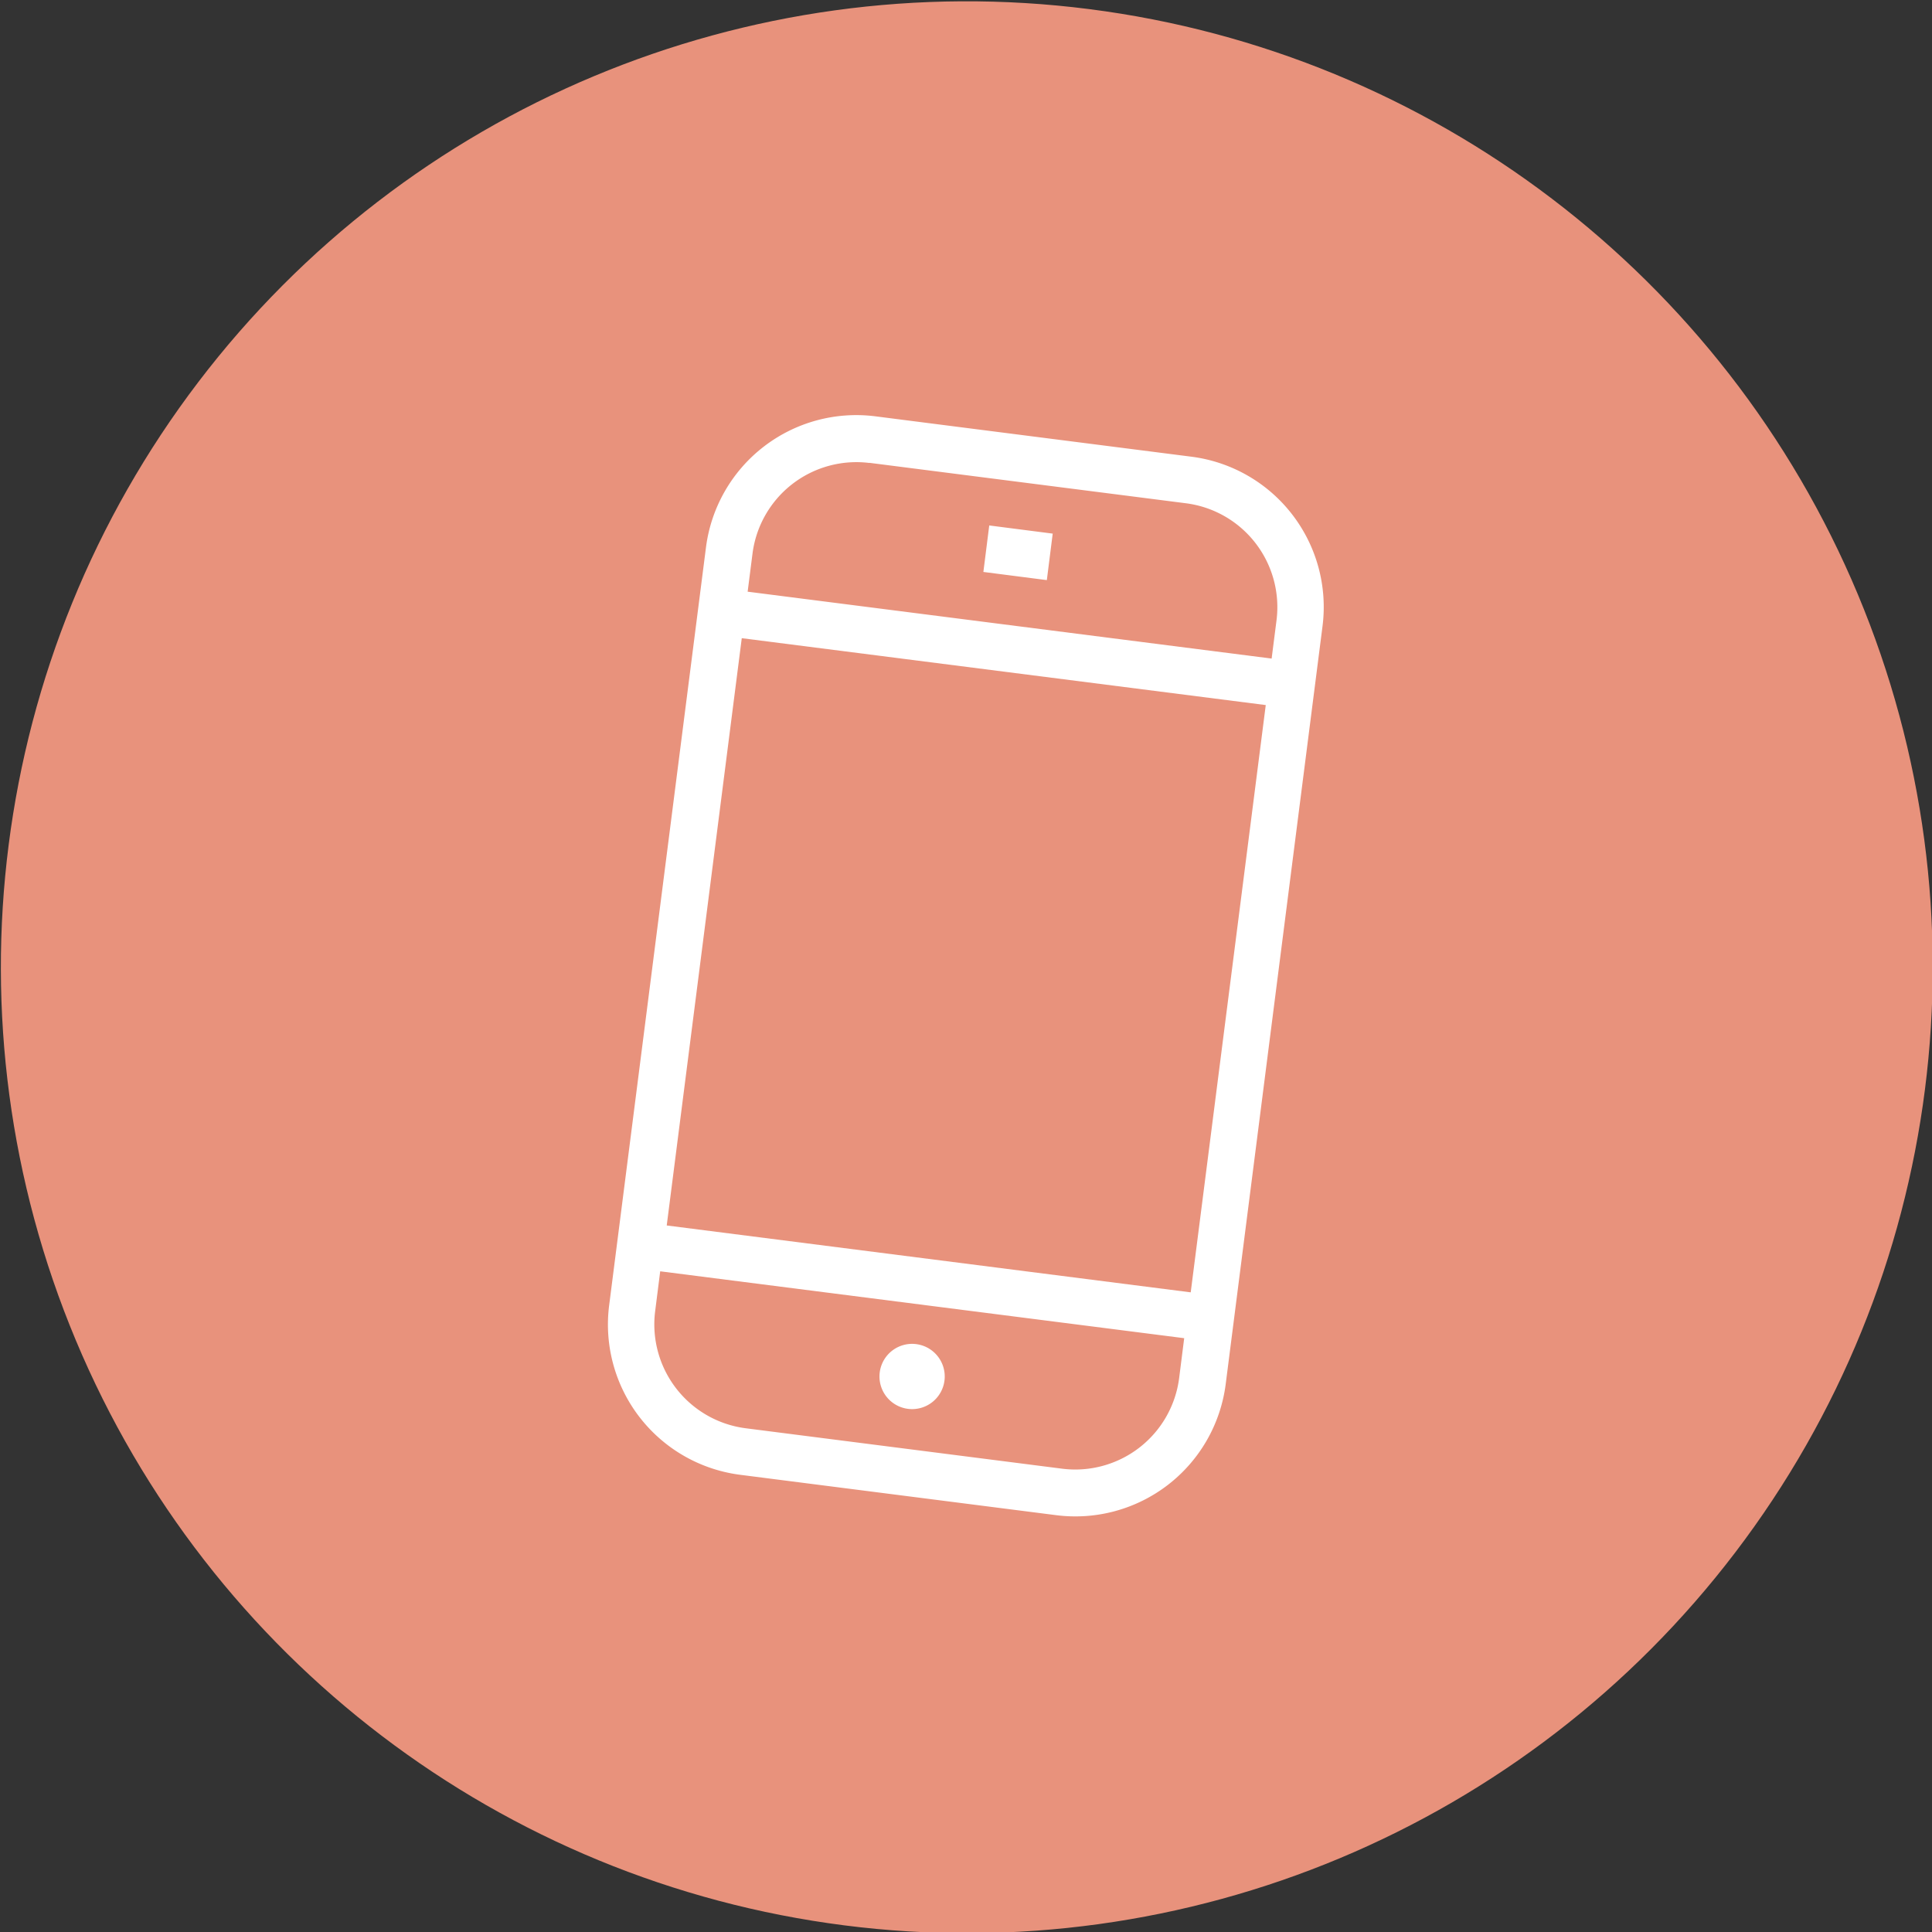
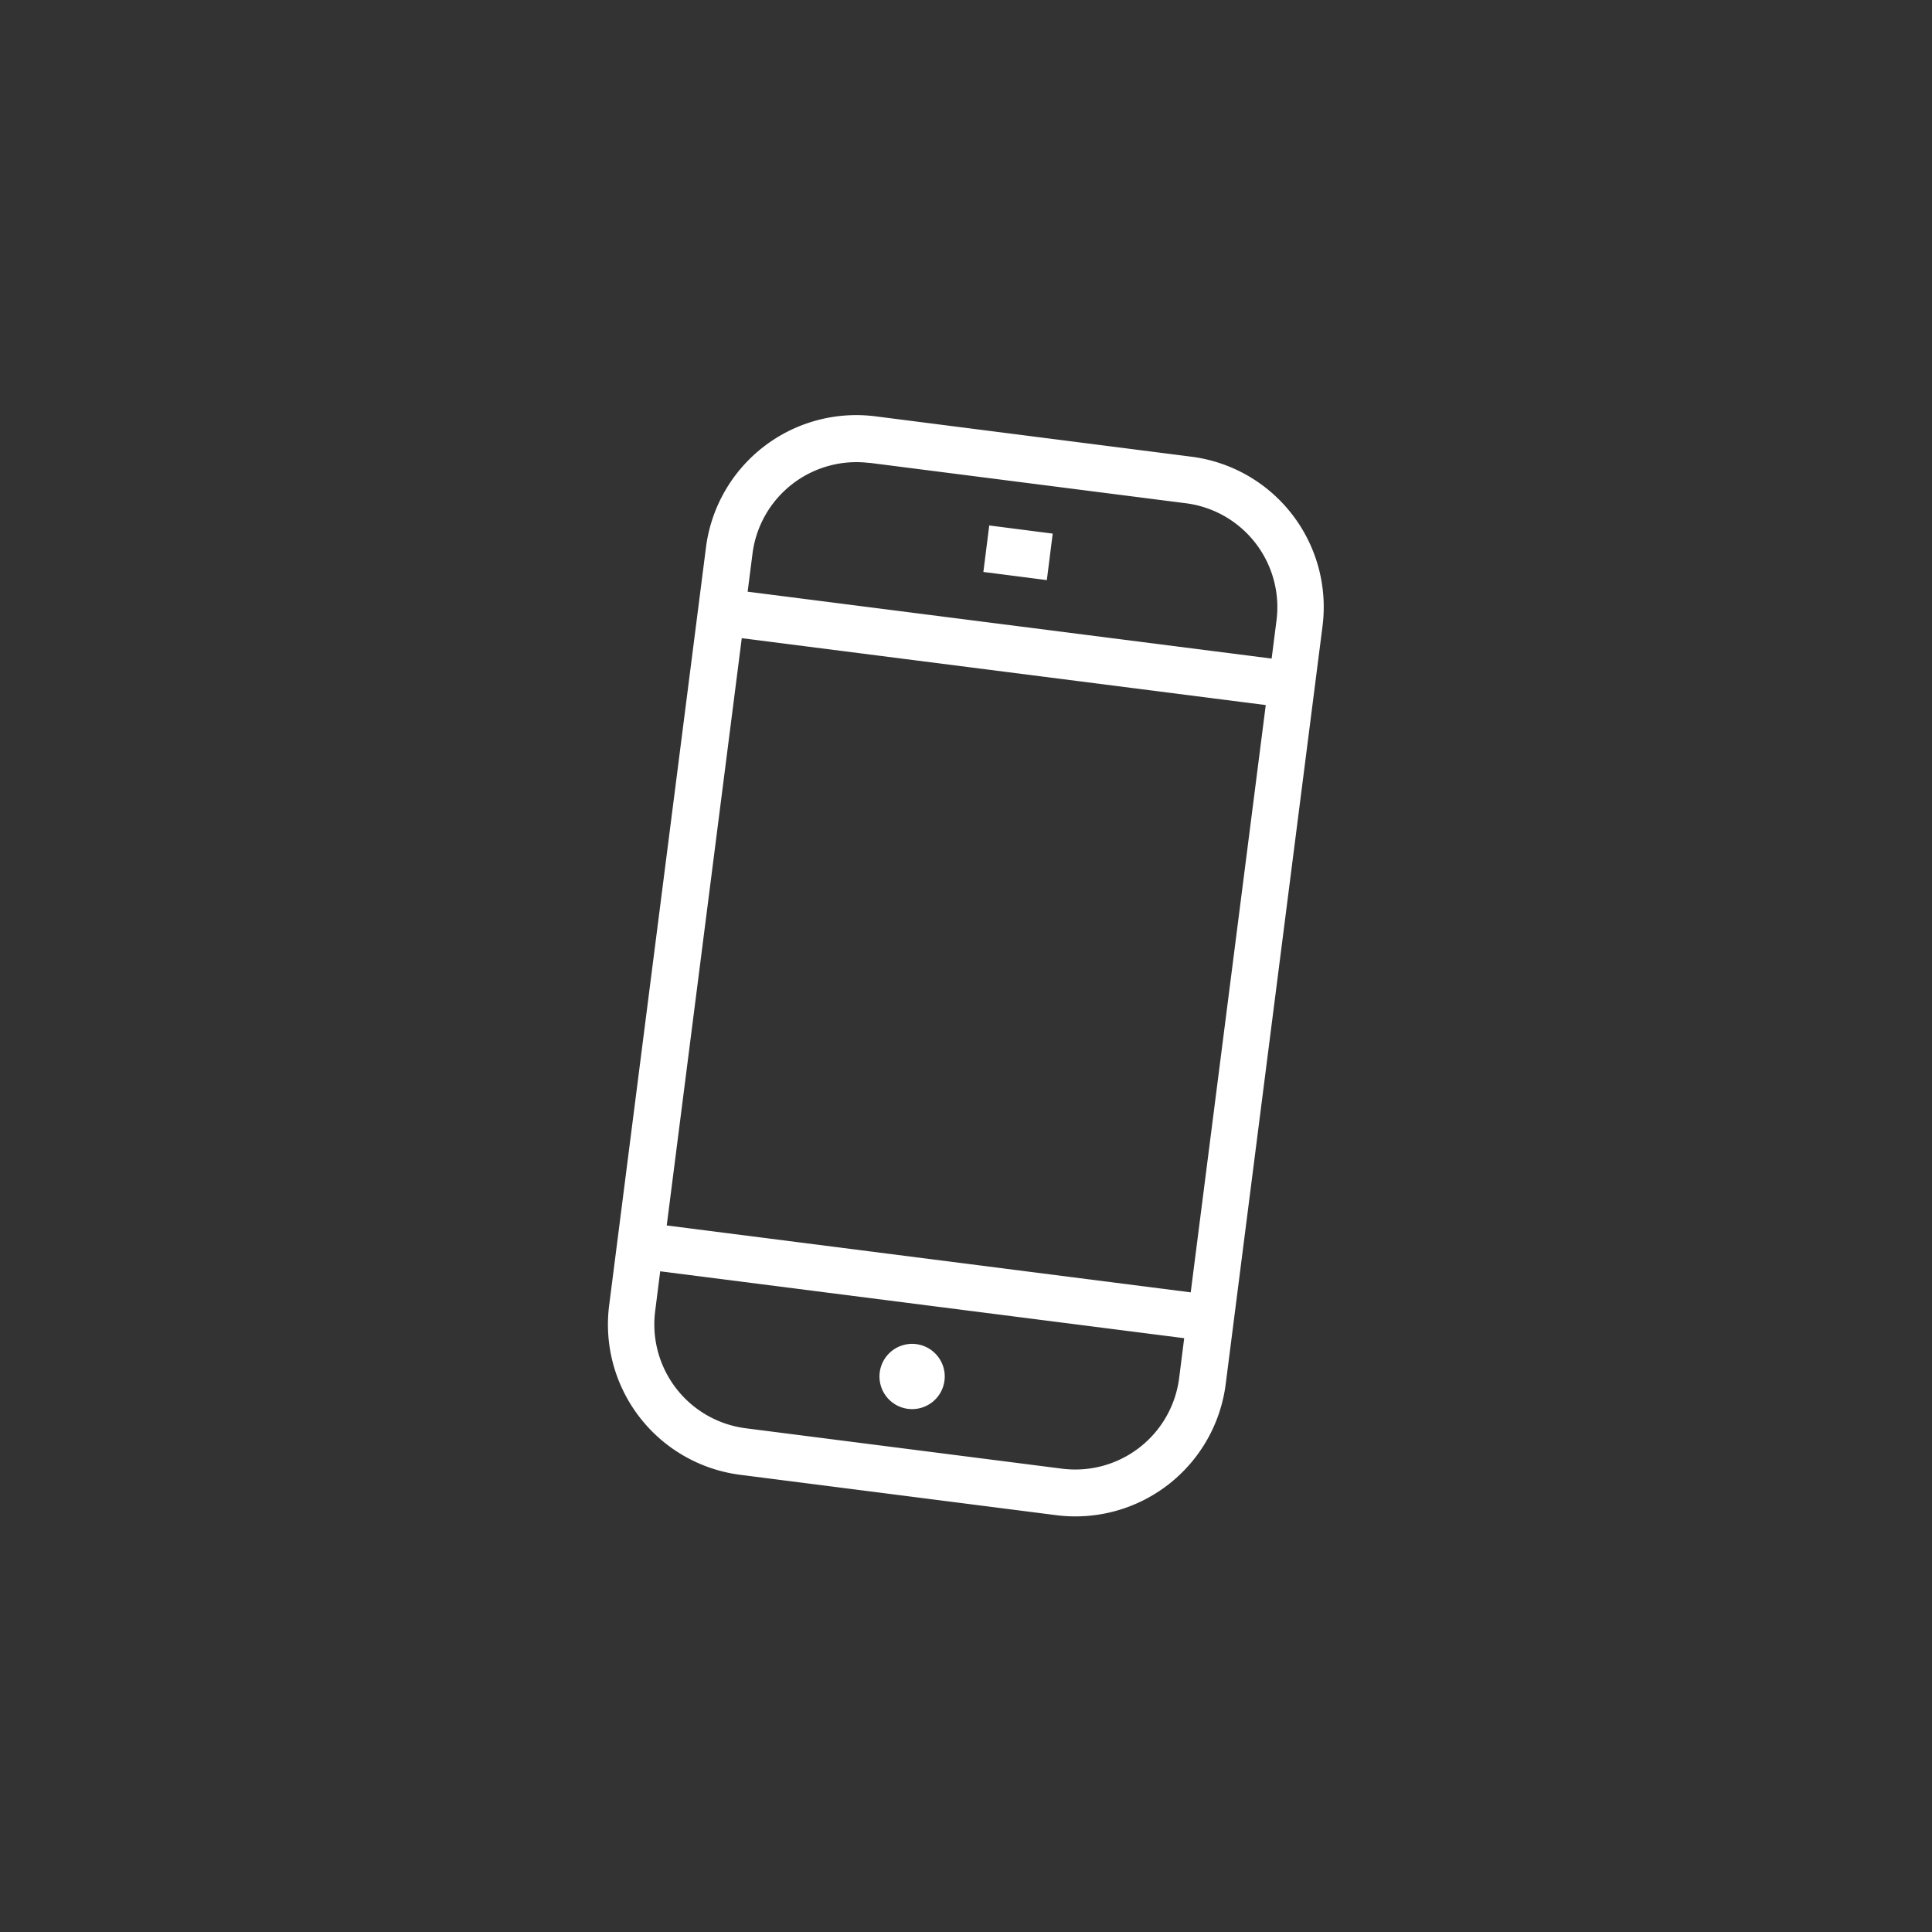
<svg xmlns="http://www.w3.org/2000/svg" id="Capa_1" data-name="Capa 1" viewBox="0 0 118.43 118.43">
  <rect x="0" y="0" width="118.43" height="118.43" fill="#333333" stroke="none" />
  <defs>
    <style>
      .cls-1 {
        fill: #e8927c;
      }

      .cls-2 {
        fill: #fff;
      }
    </style>
  </defs>
  <title>icon-3-2</title>
-   <circle class="cls-1" cx="1174.1" cy="1416.18" r="59.21" transform="translate(-1494.28 1044.47) rotate(-82.72)" />
  <path class="cls-2" d="M1168.18,1385.34l19.41,2.48a6.42,6.42,0,0,1,5.55,7.17l-0.3,2.35-32.12-4.1,0.3-2.35a6.42,6.42,0,0,1,7.17-5.54m-7.83,10.74,32.12,4.1-4.6,36-32.12-4.1ZM1180,1447l-19.41-2.48a6.42,6.42,0,0,1-5.54-7.17l0.31-2.45,32.12,4.1-0.31,2.45A6.42,6.42,0,0,1,1180,1447m-19.77.37,19.41,2.48a9.29,9.29,0,0,0,10.38-8l5.94-46.5a9.29,9.29,0,0,0-8-10.38l-19.41-2.48a9.29,9.29,0,0,0-10.38,8l-5.94,46.5a9.29,9.29,0,0,0,8,10.38m10.87-8a2,2,0,1,0,1.69,2.19,2,2,0,0,0-1.69-2.19m8.32-49.69-3.89-.5-0.36,2.85,3.89,0.5Z" transform="translate(-1114.89 -1356.97)" />
</svg>